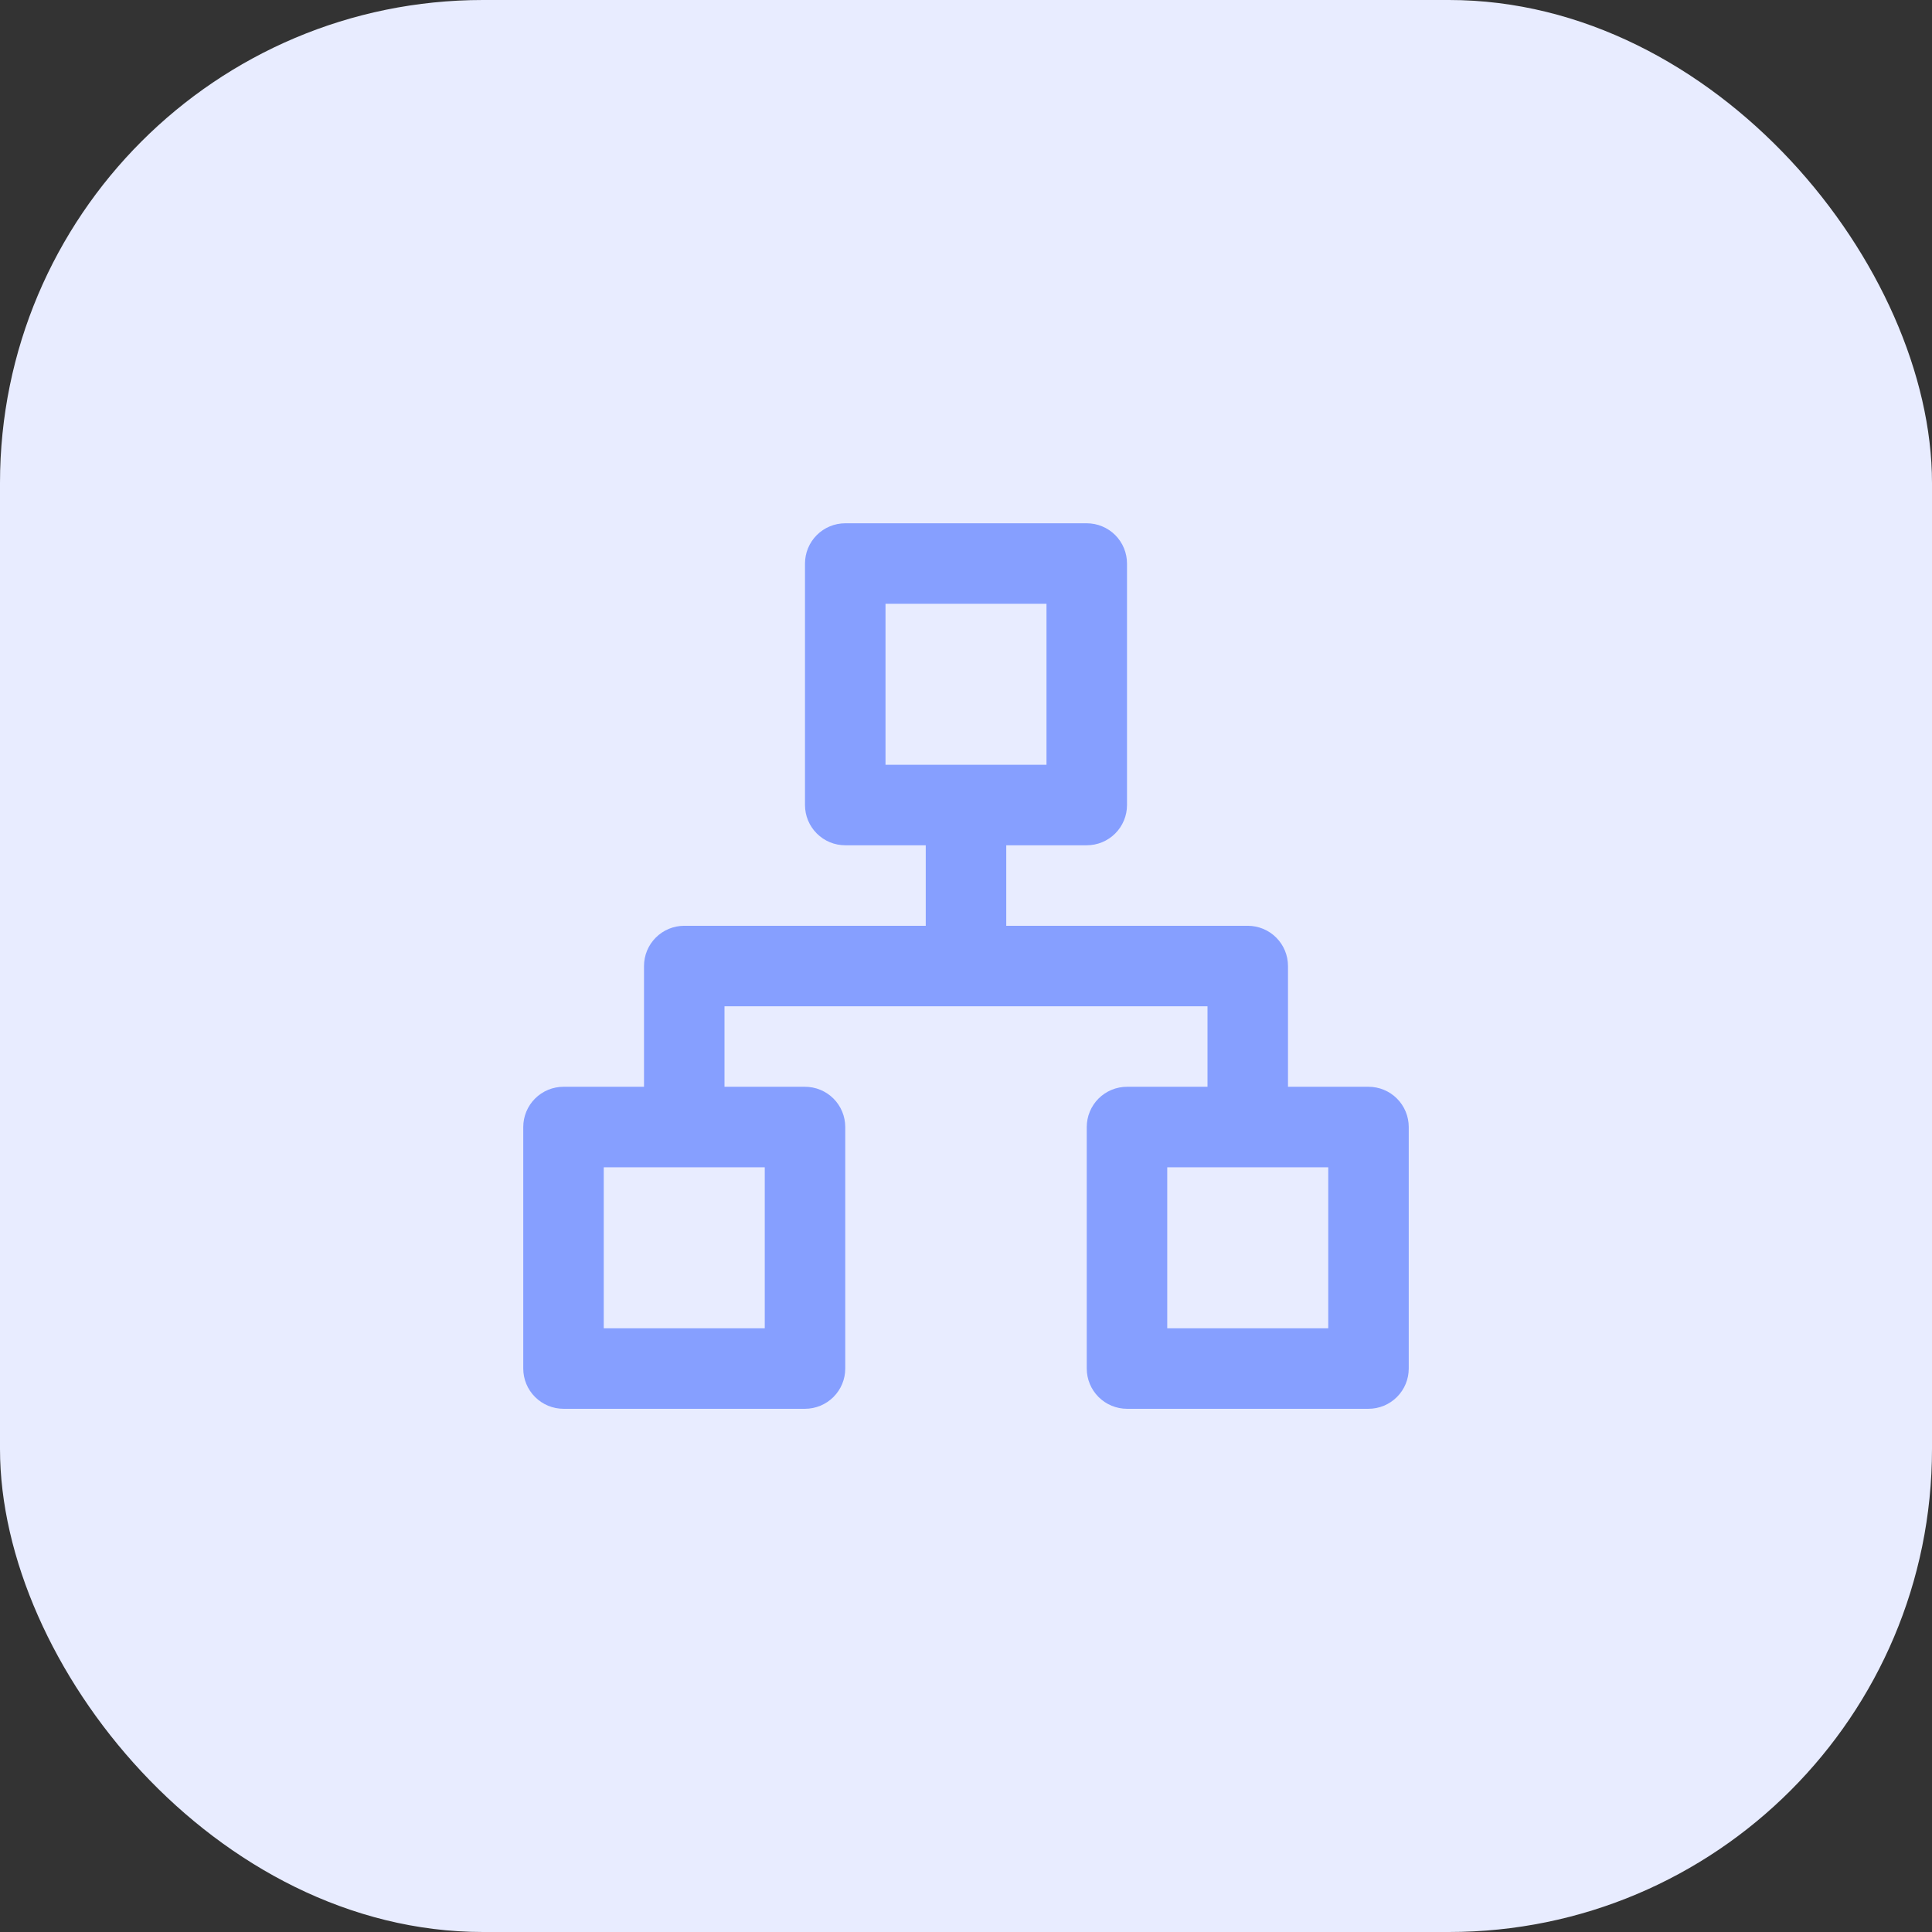
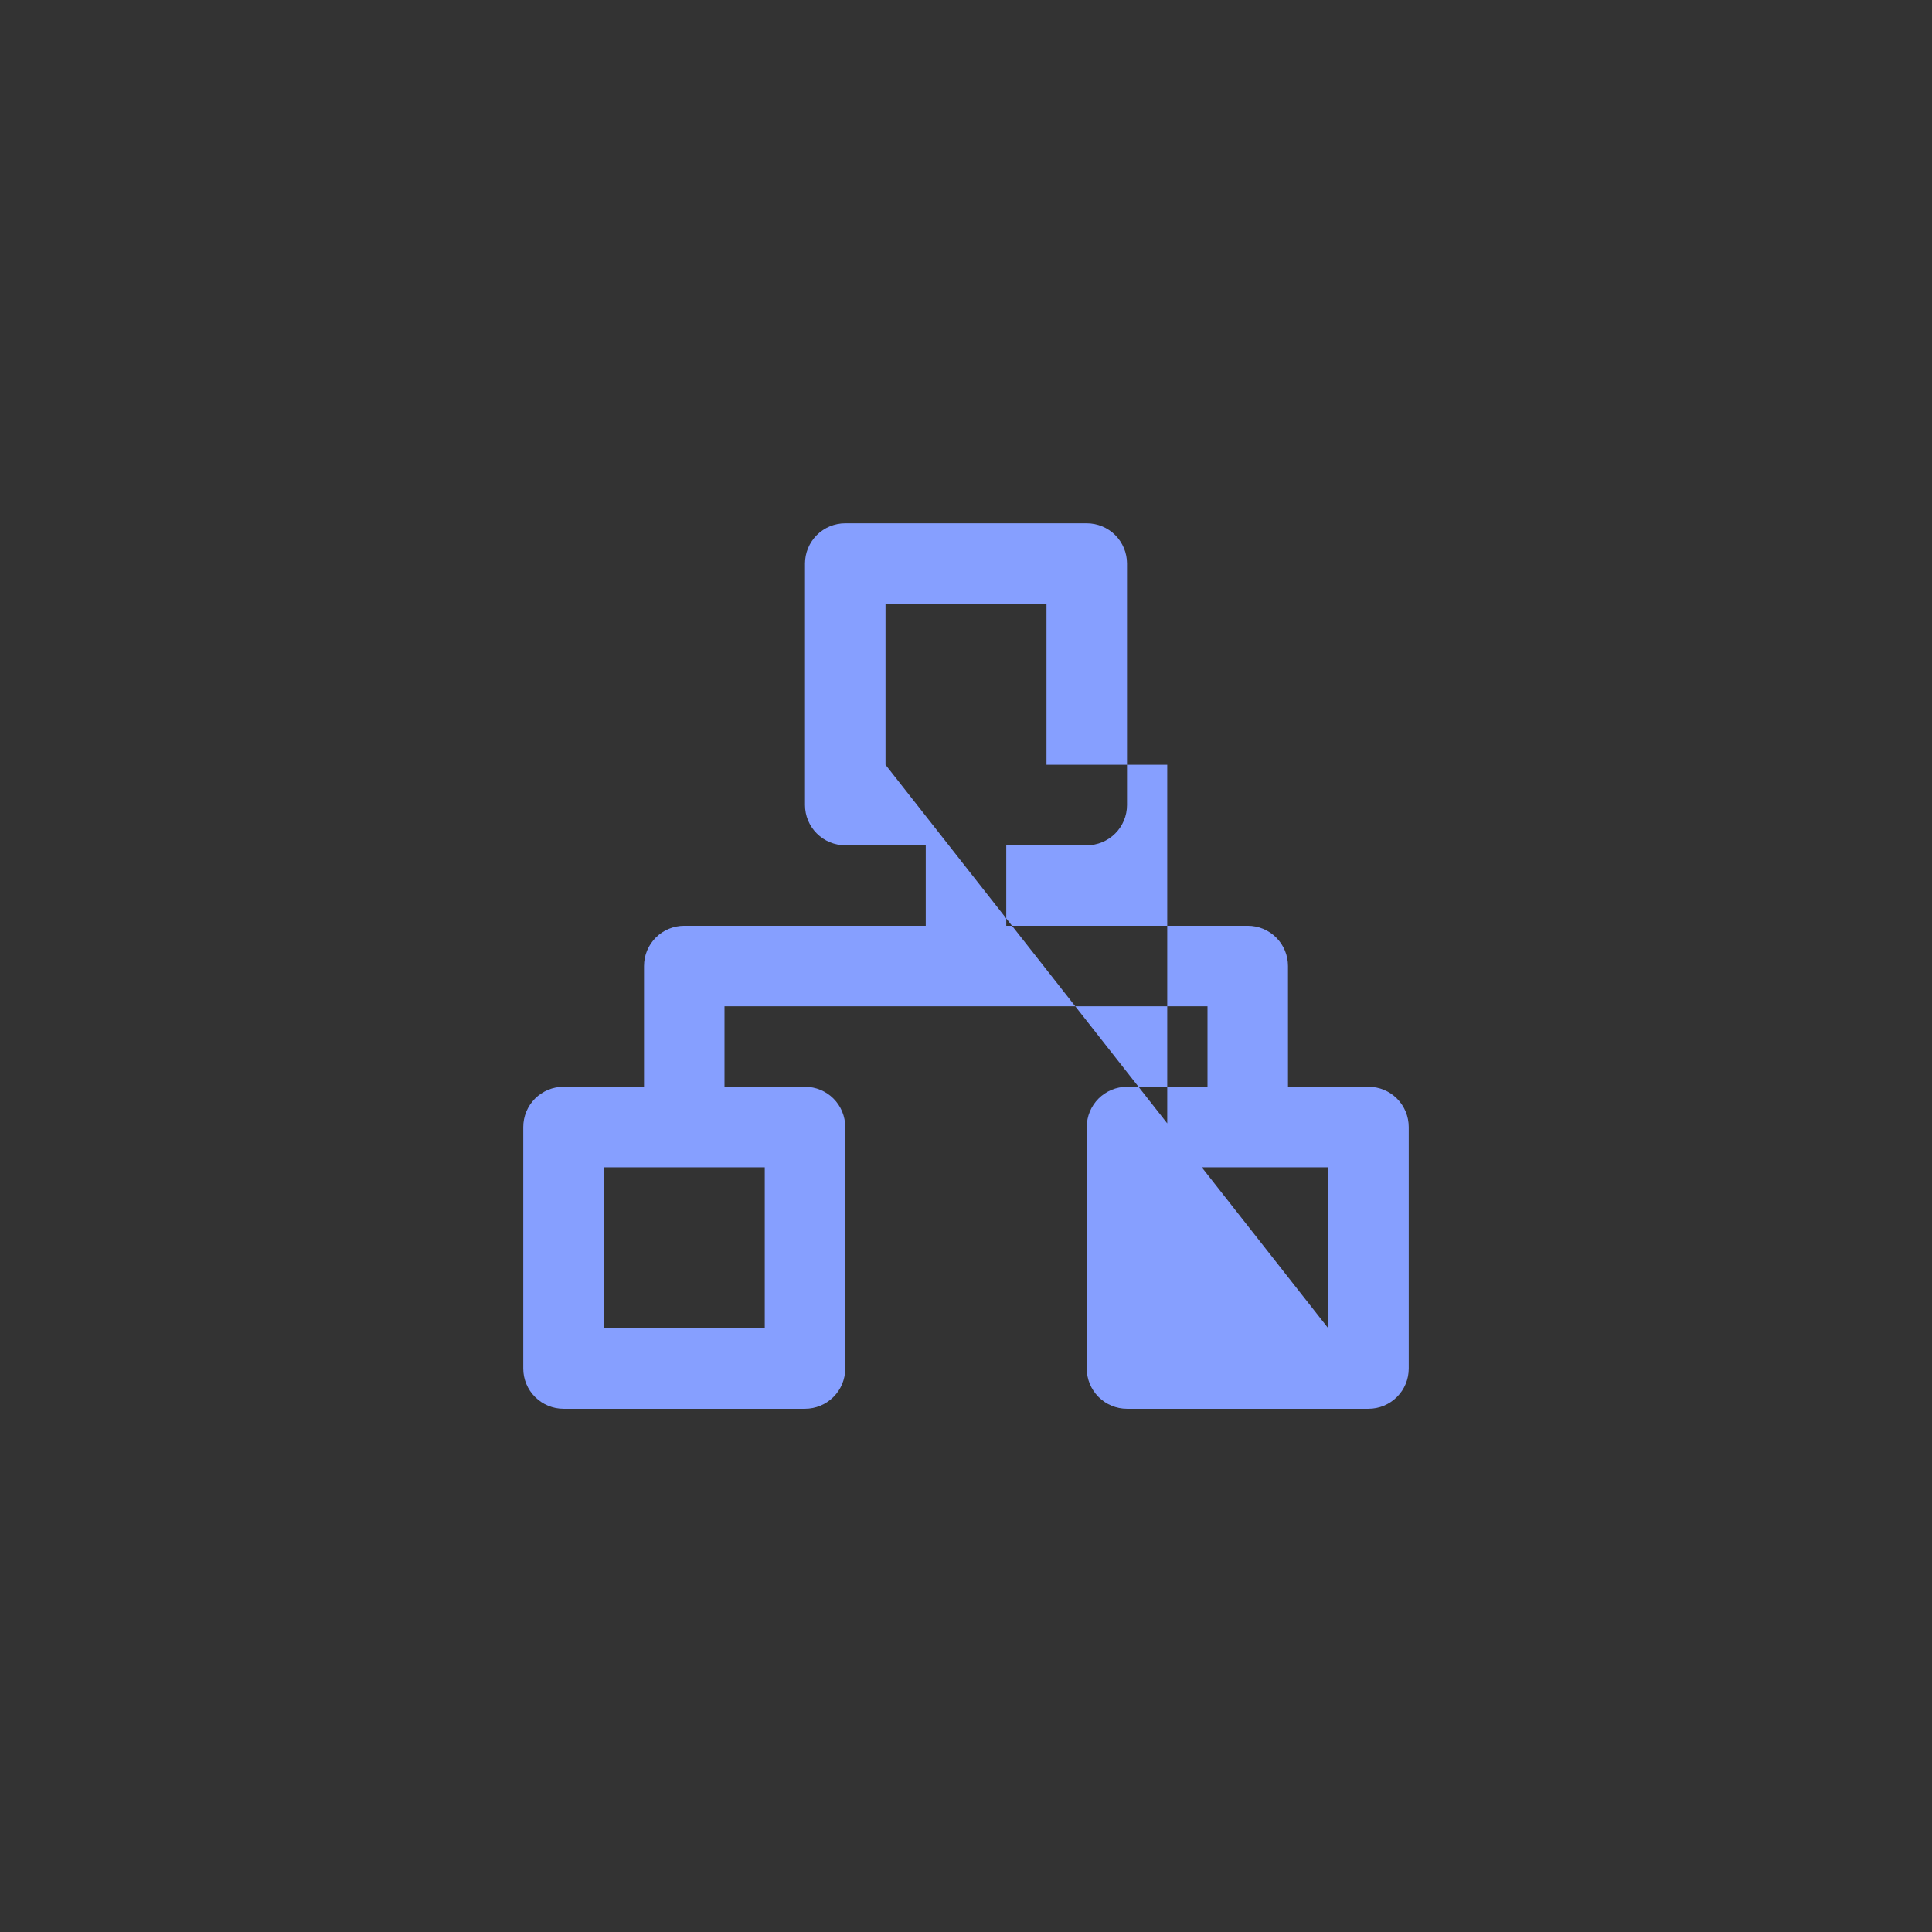
<svg xmlns="http://www.w3.org/2000/svg" width="80" height="80" viewBox="0 0 80 80" fill="none">
  <rect x="0" y="0" width="80" height="80" fill="#333333" stroke="none" />
-   <rect width="80" height="80" rx="20" fill="#E8ECFF" />
-   <path d="M56.667 45.001H53.333V40.001C53.333 39.559 53.158 39.135 52.845 38.823C52.533 38.51 52.109 38.335 51.667 38.335H41.667V35.001H45C45.442 35.001 45.866 34.826 46.179 34.513C46.491 34.201 46.667 33.777 46.667 33.335V23.335C46.667 22.893 46.491 22.469 46.179 22.156C45.866 21.844 45.442 21.668 45 21.668H35C34.558 21.668 34.134 21.844 33.822 22.156C33.509 22.469 33.333 22.893 33.333 23.335V33.335C33.333 33.777 33.509 34.201 33.822 34.513C34.134 34.826 34.558 35.001 35 35.001H38.333V38.335H28.333C27.891 38.335 27.468 38.51 27.155 38.823C26.842 39.135 26.667 39.559 26.667 40.001V45.001H23.333C22.891 45.001 22.468 45.177 22.155 45.489C21.842 45.802 21.667 46.226 21.667 46.668V56.668C21.667 57.11 21.842 57.534 22.155 57.846C22.468 58.159 22.891 58.335 23.333 58.335H33.333C33.775 58.335 34.199 58.159 34.512 57.846C34.825 57.534 35 57.11 35 56.668V46.668C35 46.226 34.825 45.802 34.512 45.489C34.199 45.177 33.775 45.001 33.333 45.001H30V41.668H50V45.001H46.667C46.225 45.001 45.801 45.177 45.488 45.489C45.176 45.802 45 46.226 45 46.668V56.668C45 57.11 45.176 57.534 45.488 57.846C45.801 58.159 46.225 58.335 46.667 58.335H56.667C57.109 58.335 57.533 58.159 57.845 57.846C58.158 57.534 58.333 57.11 58.333 56.668V46.668C58.333 46.226 58.158 45.802 57.845 45.489C57.533 45.177 57.109 45.001 56.667 45.001ZM31.667 48.335V55.001H25V48.335H31.667ZM36.667 31.668V25.001H43.333V31.668H36.667ZM55 55.001H48.333V48.335H55V55.001Z" fill="#869FFF" />
+   <path d="M56.667 45.001H53.333V40.001C53.333 39.559 53.158 39.135 52.845 38.823C52.533 38.51 52.109 38.335 51.667 38.335H41.667V35.001H45C45.442 35.001 45.866 34.826 46.179 34.513C46.491 34.201 46.667 33.777 46.667 33.335V23.335C46.667 22.893 46.491 22.469 46.179 22.156C45.866 21.844 45.442 21.668 45 21.668H35C34.558 21.668 34.134 21.844 33.822 22.156C33.509 22.469 33.333 22.893 33.333 23.335V33.335C33.333 33.777 33.509 34.201 33.822 34.513C34.134 34.826 34.558 35.001 35 35.001H38.333V38.335H28.333C27.891 38.335 27.468 38.51 27.155 38.823C26.842 39.135 26.667 39.559 26.667 40.001V45.001H23.333C22.891 45.001 22.468 45.177 22.155 45.489C21.842 45.802 21.667 46.226 21.667 46.668V56.668C21.667 57.11 21.842 57.534 22.155 57.846C22.468 58.159 22.891 58.335 23.333 58.335H33.333C33.775 58.335 34.199 58.159 34.512 57.846C34.825 57.534 35 57.11 35 56.668V46.668C35 46.226 34.825 45.802 34.512 45.489C34.199 45.177 33.775 45.001 33.333 45.001H30V41.668H50V45.001H46.667C46.225 45.001 45.801 45.177 45.488 45.489C45.176 45.802 45 46.226 45 46.668V56.668C45 57.11 45.176 57.534 45.488 57.846C45.801 58.159 46.225 58.335 46.667 58.335H56.667C57.109 58.335 57.533 58.159 57.845 57.846C58.158 57.534 58.333 57.11 58.333 56.668V46.668C58.333 46.226 58.158 45.802 57.845 45.489C57.533 45.177 57.109 45.001 56.667 45.001ZM31.667 48.335V55.001H25V48.335H31.667ZM36.667 31.668V25.001H43.333V31.668H36.667ZH48.333V48.335H55V55.001Z" fill="#869FFF" />
</svg>